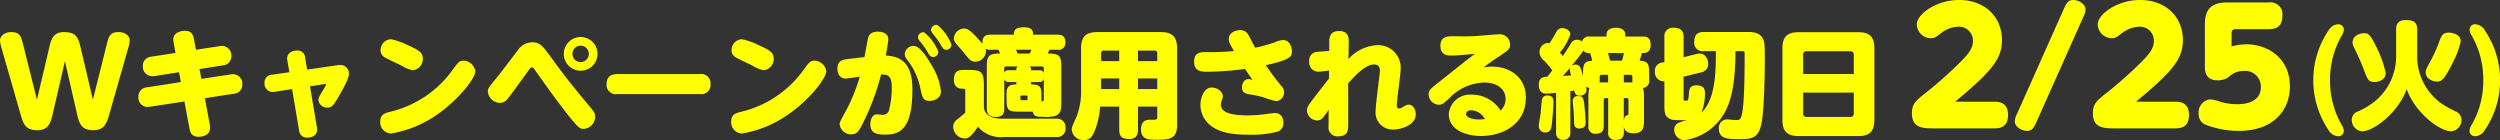
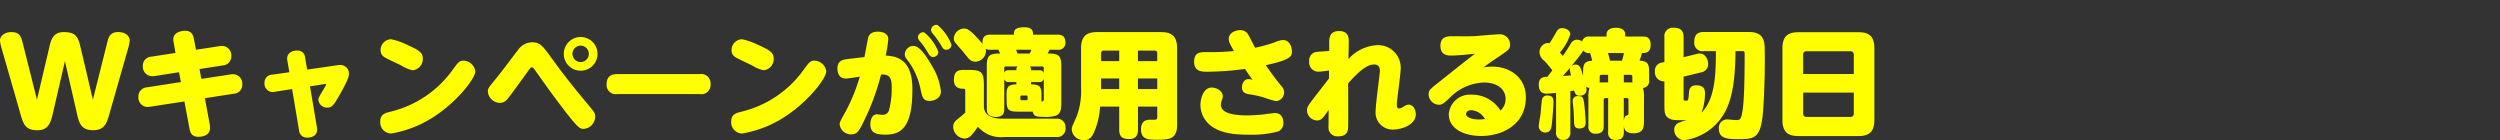
<svg xmlns="http://www.w3.org/2000/svg" width="320.547" height="17.975" viewBox="0 0 320.547 17.975">
  <rect x="0" y="0" width="320.547" height="17.975" fill="#333333" stroke="none" />
  <g id="グループ_15618" data-name="グループ 15618" transform="translate(-24.182 -9785.54)">
    <g id="グループ_15536" data-name="グループ 15536" transform="translate(-706.67 9761.977)">
-       <path id="パス_67564" data-name="パス 67564" d="M-9.825-5.16a11.278,11.278,0,0,1,1.47-5.685,1.583,1.583,0,0,0,.3-.81.691.691,0,0,0-.765-.69,1.47,1.47,0,0,0-1.17.75A11.346,11.346,0,0,0-11.97-5.16a11.356,11.356,0,0,0,1.905,6.3,1.568,1.568,0,0,0,1.245.87.694.694,0,0,0,.765-.69,1.414,1.414,0,0,0-.24-.7A11.3,11.3,0,0,1-9.825-5.16ZM-5.4-11.2c-.63,0-1.53.315-1.53,1.17,0,.3.03.36.525,1.365.375.78.735,1.68.885,2.07.525,1.38.63,1.65,1.41,1.65.555,0,1.425-.315,1.425-1.14a13.532,13.532,0,0,0-1.05-3.045C-4.68-11.13-4.95-11.2-5.4-11.2ZM5.46-11.28c-.72,0-.945.27-1.2.93A18.047,18.047,0,0,1,3.105-7.725c-.63,1.155-.66,1.215-.66,1.575,0,.81.93,1.155,1.44,1.155.465,0,.885-.06,2.085-2.55a10.2,10.2,0,0,0,.96-2.625C6.93-11.175,5.58-11.28,5.46-11.28ZM-1.35-8.4A7.447,7.447,0,0,1-3.84-2.67,9.571,9.571,0,0,1-6.465-1.08a1.116,1.116,0,0,0-.57.96,1.462,1.462,0,0,0,1.3,1.5C-4.2,1.38-1.05-1.065,0-4.035,1.035-1.1,4.17,1.38,5.745,1.38A1.471,1.471,0,0,0,7.035-.105a1.2,1.2,0,0,0-.78-1.08A14.682,14.682,0,0,1,4.5-2.16,7.412,7.412,0,0,1,1.35-8.4v-3.27c0-.945-.465-1.215-1.425-1.215-1.035,0-1.275.5-1.275,1.215ZM9.825-5.16A11.3,11.3,0,0,1,8.3.615a1.414,1.414,0,0,0-.24.7.7.7,0,0,0,.765.69,1.481,1.481,0,0,0,1.17-.75,11.285,11.285,0,0,0,1.98-6.42,11.307,11.307,0,0,0-1.9-6.315,1.568,1.568,0,0,0-1.245-.87.7.7,0,0,0-.765.69,1.444,1.444,0,0,0,.255.72A11.336,11.336,0,0,1,9.825-5.16Z" transform="translate(1039.43 39.023)" fill="#ff0" />
-       <path id="パス_67563" data-name="パス 67563" d="M-18.78-3.42c4.7-3.92,6-5.48,6-7.9,0-3-2.22-5.14-5.5-5.14-3.06,0-5.42,1.92-5.42,3.1a1.815,1.815,0,0,0,1.8,1.8c.46,0,.6-.1,1.4-.72a3.846,3.846,0,0,1,2.22-.76A1.786,1.786,0,0,1-16.5-11.2c0,1-.66,1.76-1.84,2.92-1.18,1.18-2.9,2.68-3.96,3.52-1.56,1.22-2.02,1.6-2.02,2.82C-24.32,0-22.88,0-21.4,0h7.64C-12.54,0-12-.56-12-1.72c0-1.54-1.04-1.7-1.76-1.7Zm7.94,1.54a2.441,2.441,0,0,0-.3.96c0,.74.9,1.24,1.58,1.24s.9-.46,1.24-1.22l5.96-13.36a2.441,2.441,0,0,0,.3-.96c0-.72-.88-1.24-1.58-1.24-.68,0-.9.46-1.24,1.22ZM4.42-3.42c4.7-3.92,6-5.48,6-7.9,0-3-2.22-5.14-5.5-5.14-3.06,0-5.42,1.92-5.42,3.1a1.815,1.815,0,0,0,1.8,1.8c.46,0,.6-.1,1.4-.72a3.846,3.846,0,0,1,2.22-.76A1.786,1.786,0,0,1,6.7-11.2c0,1-.66,1.76-1.84,2.92C3.68-7.1,1.96-5.6.9-4.76-.66-3.54-1.12-3.16-1.12-1.94-1.12,0,.32,0,1.8,0H9.44c1.22,0,1.76-.56,1.76-1.72,0-1.54-1.04-1.7-1.76-1.7Zm8.82-4.62c0,.64,0,1.88,1.68,1.88a2.375,2.375,0,0,0,1.34-.4,2.678,2.678,0,0,1,1.92-.8,2.022,2.022,0,0,1,2.24,2.04c0,2.22-2.54,2.22-3.02,2.22a7.246,7.246,0,0,1-2.26-.34,4.639,4.639,0,0,0-1.22-.28,1.685,1.685,0,0,0-1.48,1.84A1.451,1.451,0,0,0,13.52-.4a11.621,11.621,0,0,0,4.06.72c4.6,0,6.56-2.78,6.56-5.7,0-3.62-2.82-5.4-5.62-5.4a7.346,7.346,0,0,0-1.86.28v-1.62c0-.46.14-.6.6-.6h4.16c.8,0,1.76-.2,1.76-1.74a1.524,1.524,0,0,0-1.76-1.68h-5.4c-2.6,0-2.78,1.66-2.78,2.9Z" transform="translate(1000.32 40.023)" fill="#ff0" />
-     </g>
+       </g>
    <path id="パス_67562" data-name="パス 67562" d="M-108.908-3.675l-1.575-6.69c-.315-1.305-.555-1.98-2.16-1.98-1.395,0-1.635,1.02-1.86,1.98l-1.575,6.69-1.815-7.23c-.21-.81-.36-1.44-1.485-1.44-.87,0-1.44.525-1.44,1.065a4.661,4.661,0,0,0,.21,1.035l2.37,8.25c.4,1.425.645,2.235,2.235,2.235,1.47,0,1.71-1.1,1.98-2.235l1.53-6.63L-110.978-2c.285,1.245.51,2.235,2.1,2.235,1.485,0,1.755-.915,2.13-2.235l2.355-8.25a5.048,5.048,0,0,0,.21-1.035c0-.465-.465-1.065-1.455-1.065-1.1,0-1.26.645-1.455,1.44Zm10.59-6-3.075.48A1.144,1.144,0,0,0-102.5-8.01a1.211,1.211,0,0,0,1.155,1.32,2.02,2.02,0,0,0,.33-.015l3.15-.495.24,1.26-4.335.675a1.164,1.164,0,0,0-1.11,1.2,1.2,1.2,0,0,0,1.17,1.32,1.473,1.473,0,0,0,.315-.03l4.41-.675.645,3.435c.09.51.27,1.095,1.155,1.095.5,0,1.485-.165,1.485-1.125a3.758,3.758,0,0,0-.03-.45l-.63-3.375,3.69-.57a1.143,1.143,0,0,0,1.11-1.185,1.21,1.21,0,0,0-1.17-1.32,1.957,1.957,0,0,0-.345.03L-95-6.345l-.24-1.26,2.97-.465a1.154,1.154,0,0,0,1.11-1.185,1.218,1.218,0,0,0-1.17-1.32,2.068,2.068,0,0,0-.33.03l-3.03.465-.255-1.335c-.09-.5-.27-1.1-1.155-1.1-.3,0-1.5.12-1.5,1.11a2.635,2.635,0,0,0,.06.465Zm14.6,2.475-2.19.315A.993.993,0,0,0-86.9-5.85a1.069,1.069,0,0,0,1.335,1.155l2.2-.345.885,5.265a1.012,1.012,0,0,0,1.08.96c.1,0,1.245,0,1.245-1.05a1.661,1.661,0,0,0-.03-.285l-.885-5.235,1.89-.3c.165-.03.18-.015.18.045a1.979,1.979,0,0,1-.195.4c-.72,1.2-.8,1.335-.8,1.59a1.109,1.109,0,0,0,1.155.99c.555,0,.795-.24,1.74-1.935.99-1.785,1.02-2.145,1.02-2.43a1.085,1.085,0,0,0-1.2-1.095,4.7,4.7,0,0,0-.525.06l-3.63.525-.255-1.5a.967.967,0,0,0-1.035-.945c-.555,0-1.275.255-1.275,1.035a1.267,1.267,0,0,0,.03.285Zm22.35-1.485c-.555,0-.72.225-1.44,1.215a13.748,13.748,0,0,1-7.86,5.31c-.795.195-1.395.345-1.395,1.29A1.431,1.431,0,0,0-70.673.66a14.4,14.4,0,0,0,6.09-2.565c2.565-1.8,4.71-4.53,4.71-5.415A1.591,1.591,0,0,0-61.372-8.685Zm-9.315-2.745a1.388,1.388,0,0,0-1.335,1.41.994.994,0,0,0,.465.87c.285.21,1.86.915,2.205,1.1a4.547,4.547,0,0,0,1.44.6A1.449,1.449,0,0,0-66.607-8.94c0-.825-.555-1.1-1.965-1.755A8.96,8.96,0,0,0-70.687-11.43Zm18.075.39a2.276,2.276,0,0,0-1.815,1.02c-.735.945-1.875,2.5-2.64,3.435-1.2,1.47-1.2,1.47-1.2,1.89a1.585,1.585,0,0,0,1.53,1.425,1.2,1.2,0,0,0,.9-.405c.39-.435,1.215-1.59,2.67-3.6.345-.48.39-.54.555-.54.1,0,.195.075.33.27,2.04,2.865,2.28,3.18,2.76,3.825,2.835,3.78,3,3.78,3.57,3.78a1.567,1.567,0,0,0,1.44-1.545c0-.465-.09-.585-.93-1.59-2.385-2.82-3.87-4.845-4.77-6.09C-51.232-10.56-51.577-11.04-52.612-11.04Zm6.24-.675a2.161,2.161,0,0,0-2.16,2.16,2.151,2.151,0,0,0,2.16,2.16,2.151,2.151,0,0,0,2.16-2.16A2.161,2.161,0,0,0-46.372-11.715Zm0,1.11a1.053,1.053,0,0,1,1.05,1.05,1.053,1.053,0,0,1-1.05,1.05,1.044,1.044,0,0,1-1.05-1.05A1.043,1.043,0,0,1-46.372-10.605Zm4.725,3.645c-.54,0-1.4.105-1.4,1.32a1.19,1.19,0,0,0,1.4,1.245h10.53a1.192,1.192,0,0,0,1.4-1.29,1.2,1.2,0,0,0-1.4-1.275Zm25.275-1.725c-.555,0-.72.225-1.44,1.215a13.748,13.748,0,0,1-7.86,5.31c-.795.195-1.395.345-1.395,1.29A1.431,1.431,0,0,0-25.673.66a14.4,14.4,0,0,0,6.09-2.565c2.565-1.8,4.71-4.53,4.71-5.415A1.591,1.591,0,0,0-16.372-8.685Zm-9.315-2.745a1.388,1.388,0,0,0-1.335,1.41.994.994,0,0,0,.465.87c.285.21,1.86.915,2.2,1.1a4.547,4.547,0,0,0,1.44.6,1.449,1.449,0,0,0,1.3-1.485c0-.825-.555-1.1-1.965-1.755A8.96,8.96,0,0,0-25.687-11.43Zm13.605,2.535c-.6.075-1.365.165-1.365,1.215,0,.27.045,1.29,1.08,1.29.27,0,1.365-.18,1.785-.24a22.839,22.839,0,0,1-1.86,4.545c-.645,1.155-.72,1.32-.72,1.575A1.457,1.457,0,0,0-11.647.765c.675,0,.93-.45,1.2-.915a30.6,30.6,0,0,0,2.6-6.765c1.2-.03,1.365.57,1.365,1.68a10.934,10.934,0,0,1-.36,2.94.815.815,0,0,1-.87.555c-.1,0-.585-.06-.7-.06-.51,0-.81.6-.81,1.26C-9.233.555-8.528.8-7.327.8c1.785,0,3.51-.555,3.495-5.82,0-3.72-1.83-4.215-3.42-4.32a17.215,17.215,0,0,0,.33-2.1c0-.72-.72-.96-1.335-.96s-1.11.225-1.245.78c-.075.3-.42,2.22-.48,2.475Zm9.75-3.42a.684.684,0,0,0-.795.63.808.808,0,0,0,.225.48A9.463,9.463,0,0,1-1.852-9.72c.21.39.4.57.69.57A.683.683,0,0,0-.5-9.8,5.955,5.955,0,0,0-2.333-12.315Zm-1.335,1.74A1.126,1.126,0,0,0-4.807-9.51c0,.3.1.465.54,1.02A8.978,8.978,0,0,1-2.8-5.07c.255,1.155.36,1.545,1.2,1.545.555,0,1.425-.33,1.425-1.2A7.662,7.662,0,0,0-1.327-8.01C-1.852-8.97-2.872-10.575-3.667-10.575Zm3.03-2.685a.694.694,0,0,0-.81.645.814.814,0,0,0,.225.465,11.381,11.381,0,0,1,1.065,1.5c.21.375.345.57.66.57a.673.673,0,0,0,.675-.63A5.974,5.974,0,0,0-.637-13.26Zm8.88,9.645c0,1.26.225,1.47,1.47,1.47H11.6c.12.66.585.66,1.29.66a4.5,4.5,0,0,0,1.695-.15c.675-.27.675-1.035.675-1.815V-7.83c0-1.455-.21-1.77-1.755-1.77a3.58,3.58,0,0,0,.24-.48h1.02a.878.878,0,0,0,1.02-.96c0-.9-.615-.975-1.02-.975H11.632c0-.375,0-.945-1.11-.945-1.26,0-1.335.42-1.335.945H6.158c-.36,0-1.11.045-.99,1.185-.165-.21-.615-.7-.885-.99C3.5-12.615,3.2-12.8,2.8-12.8a1.344,1.344,0,0,0-1.32,1.275c0,.345.09.45.93,1.4.165.18.855,1.05,1.005,1.2a1.107,1.107,0,0,0,.84.375A1.4,1.4,0,0,0,5.6-9.885a.876.876,0,0,0-.045-.315,1.2,1.2,0,0,0,.6.12H7.193a4.259,4.259,0,0,1,.21.48c-1.515,0-1.695.36-1.695,1.77v5.3c0,.285,0,1.065,1.14,1.065.915,0,1.1-.45,1.1-1.02V-6.3a.56.56,0,0,0,.555.36H9.5v.3c-1.215,0-1.26.525-1.26,1.47Zm4.47-.555c0-1.1-.12-1.47-1.335-1.47v-.3h1.14a.524.524,0,0,0,.495-.435V-3.72c0,.195-.1.255-.3.27ZM11.378-7.455a.568.568,0,0,0-.15-.48H12.8c.105,0,.21.03.21.2v.66a.487.487,0,0,0-.495-.375ZM9.638-9.6a4.7,4.7,0,0,0-.18-.48h1.965a3.02,3.02,0,0,1-.21.48ZM8.5-7.455a.517.517,0,0,0-.555.33v-.63c0-.18.15-.18.21-.18H9.638a.594.594,0,0,0-.135.48ZM10.943-3.81a.18.18,0,0,1-.195.2h-.555a.17.17,0,0,1-.18-.2v-.225a.158.158,0,0,1,.18-.18h.555c.09,0,.195.03.195.18ZM7.583-1.245c-.84,0-2.25-.255-2.25-1.6v-2.7c0-1.665-.3-1.95-1.95-1.95H2.708c-.9,0-1.215.39-1.215,1.29,0,1.125.885,1.125,1.245,1.125.21,0,.21.2.21.36v2.7c-.24.225-.36.33-.75.645C1.688-.99,1.4-.72,1.4-.225A1.55,1.55,0,0,0,2.828,1.3c.39,0,.78-.045,1.74-1.515A3.878,3.878,0,0,0,7.913,1.11h6.72A1.067,1.067,0,0,0,15.8-.09a1.077,1.077,0,0,0-1.17-1.155ZM27.563-2.79v1.23c0,.3-.015.42-.285.45h-.615c-.3,0-1.185,0-1.185,1.245,0,1.32,1.035,1.32,1.9,1.32,1.635,0,2.73,0,2.73-1.89V-10.26c0-1.65-.8-2.085-2.085-2.085H19.882c-1.29,0-2.085.42-2.085,2.085v5.1a9.313,9.313,0,0,1-.585,3.675C16.613-.15,16.6-.135,16.6.135A1.478,1.478,0,0,0,18.158,1.5c.66,0,1.02-.255,1.41-1.26a9.449,9.449,0,0,0,.66-3.03h2.46V.165c0,.96.45,1.2,1.305,1.2.945,0,1.1-.645,1.1-1.2V-2.79Zm-7.2-5.835v-.99a.32.32,0,0,1,.345-.36h1.98v1.35Zm4.725-1.35h2.13a.32.32,0,0,1,.345.36v.99H25.088Zm-2.4,4.935H20.362V-6.4h2.325Zm4.875,0H25.088V-6.4h2.475ZM41.482-8.1c3.27-.72,3.345-1.14,3.345-1.8,0-.585-.33-1.425-1.14-1.425a2.808,2.808,0,0,0-1,.27,21,21,0,0,1-2.58.72c-.135-.255-.765-1.515-.945-1.785a1.146,1.146,0,0,0-.96-.48c-.48,0-1.47.27-1.47,1.14,0,.345.135.63.66,1.545a31.58,31.58,0,0,1-3.675.135c-.75,0-1.425.12-1.425,1.23,0,1.29,1.005,1.29,1.74,1.29a39.221,39.221,0,0,0,4.785-.36c.465.705.69,1.02.96,1.38a2.634,2.634,0,0,0-.525-.075c-.585,0-.825.63-.825,1.035,0,.57.27.795.885.9a13.935,13.935,0,0,1,1.83.39,14,14,0,0,0,1.665.5,1.125,1.125,0,0,0,1.02-1.155,1.151,1.151,0,0,0-.345-.78C42.757-6.285,42.112-7.185,41.482-8.1Zm-5.76,5.07a1.67,1.67,0,0,1,.165-.69,1.127,1.127,0,0,0,.075-.39c0-.66-.75-1.125-1.425-1.125C33.487-5.235,33.1-3.81,33.1-3a3.339,3.339,0,0,0,.645,1.95c1.17,1.6,3.42,1.86,5.475,1.86A13.348,13.348,0,0,0,43.042.405a1.134,1.134,0,0,0,.69-1.14c0-.66-.33-1.23-1.08-1.23-.15,0-1.305.15-1.425.165a17.755,17.755,0,0,1-2.1.135C37.537-1.665,35.722-1.875,35.722-3.03ZM49.583-6.4c-.315.42-1.92,2.46-2.265,2.94-.42.555-.555.81-.555,1.155a1.33,1.33,0,0,0,1.29,1.29c.555,0,.765-.3,1.485-1.365l-.015,2.13A1.132,1.132,0,0,0,50.768,1.02c1.26,0,1.275-.825,1.275-1.485.015-.75,0-4.47,0-5.31,1.815-2.07,2.7-2.415,3.33-2.415.735,0,.735.6.735.84,0,.36-.54,4.23-.54,5.04A2.189,2.189,0,0,0,57.877.15c.825,0,2.835-.51,2.835-1.965,0-.66-.39-1.23-.915-1.23a.949.949,0,0,0-.465.15c-.405.24-.555.345-.75.345-.285,0-.3-.3-.3-.465,0-.66.495-3.93.495-4.68a2.887,2.887,0,0,0-3.075-2.97,5.289,5.289,0,0,0-3.63,1.785c.015-.315.045-1.89.045-2.25,0-.45,0-1.35-1.26-1.35-1.23,0-1.245.96-1.245,1.545v1c-.225.03-1.275.09-1.515.12a1.085,1.085,0,0,0-1.05,1.2,1.194,1.194,0,0,0,1.14,1.35c.3,0,1.05-.105,1.4-.15ZM68.3-9.57c-1.23.93-3.165,2.49-4.38,3.45-1.44,1.125-1.56,1.245-1.56,1.755A1.35,1.35,0,0,0,63.667-3.03c.405,0,.555-.12,1.305-.795A6.468,6.468,0,0,1,69.427-5.88c1.89,0,2.805.975,2.805,2.115a2.018,2.018,0,0,1-.66,1.485,4.272,4.272,0,0,0-3.645-2.04,2.73,2.73,0,0,0-2.985,2.49c0,2,2.145,2.805,4.155,2.805,2.76,0,5.73-1.5,5.73-4.935,0-2.67-2.175-3.96-4.29-3.96a8.05,8.05,0,0,0-1.14.1c1.05-.78,1.065-.78,1.92-1.35,1.335-.9,1.485-1.02,1.485-1.575a1.319,1.319,0,0,0-1.38-1.32c-.345,0-2.04.15-3.015.225-.84.06-1.71.03-3.135.03-.72,0-1.4.18-1.4,1.23,0,.99.63,1.245,1.335,1.245C65.978-9.33,67.643-9.495,68.3-9.57ZM69.577-1.2a5.558,5.558,0,0,1-.795.06c-.705,0-1.62-.225-1.62-.69,0-.24.195-.5.66-.5A2.151,2.151,0,0,1,69.577-1.2ZM78.7.48a.861.861,0,0,0,.9,1,.869.869,0,0,0,.93-1V-4.77c.135-.015.21-.03.5-.075.12.63.48.66.675.66.42,0,.9-.225.9-.72a2.179,2.179,0,0,0-.06-.42,1.273,1.273,0,0,0,.435.135,3.7,3.7,0,0,0-.135,1.26V-.315a.864.864,0,0,0,.93,1c.765,0,1.035-.33,1.035-1v-3.33a.214.214,0,0,1,.24-.24h.33V.48a.863.863,0,0,0,.945,1c.75,0,1.065-.27,1.065-1V-.345c.03.315.105.975,1.215.975,1.365,0,1.365-.81,1.365-1.755v-2.8a3.742,3.742,0,0,0-.135-1.26.859.859,0,0,0,.795-1.005V-7.11c0-1.065-.09-1.515-1.23-1.575.15-.39.225-.66.315-.975.4,0,1.11,0,1.11-1.005,0-.915-.405-1.11-1.005-1.11h-2.25v-.24c0-.735-.705-.885-1.155-.885-.36,0-1.245.06-1.245.885v.24H83a.853.853,0,0,0-.96.63,1.166,1.166,0,0,0-.66-.225.93.93,0,0,0-.81.54c-.585.93-.645,1.035-1.005,1.545-.24-.285-.27-.33-.375-.435a6.922,6.922,0,0,0,1.335-2.34c0-.495-.585-.795-1.02-.795-.51,0-.66.285-.915.75-.15.255-.36.645-.735,1.2a.979.979,0,0,0-.255-.045,1.158,1.158,0,0,0-1.02,1.2,1.41,1.41,0,0,0,.585,1.065,11.318,11.318,0,0,1,1.05,1.245c-.195.27-.45.585-.63.825-.48.015-1.1.06-1.1,1.02,0,1.14.78,1.14,1.02,1.14A9.5,9.5,0,0,0,78.7-4.56Zm8.685-6.375V-6.87h.855a.214.214,0,0,1,.24.24v.435a1.825,1.825,0,0,0,.015.315c-.09,0-.135-.015-.5-.015Zm-2.01,0h-.6c-.345,0-.375.015-.495.015a2.215,2.215,0,0,0,.015-.315V-6.63a.208.208,0,0,1,.24-.24h.84ZM87.4-9.66a6.523,6.523,0,0,1-.255.975H85.628c-.12-.435-.135-.5-.27-.975ZM82.162-6.75c-.315-1.065-.42-1.425-.975-1.425a.825.825,0,0,0-.51.18c.435-.54,1.215-1.485,1.515-1.98a.922.922,0,0,0,.87.315,8.8,8.8,0,0,1,.27.99c-1.11.045-1.17.57-1.17,1.56Zm5.58,2.865a.214.214,0,0,1,.24.24V-1.98c0,.24-.015.24-.21.315-.165.06-.33.18-.39.7V-3.885ZM80.527-7.8a.629.629,0,0,0-.06.24,3.055,3.055,0,0,0,.165.765c-.63.045-.705.06-1.05.075C79.7-6.855,80.467-7.74,80.527-7.8ZM77.632-4.215a.654.654,0,0,0-.72.45c-.075.255-.165,1.56-.195,1.86-.03.225-.24,1.365-.24,1.635a.817.817,0,0,0,.87.795c.54,0,.7-.39.78-.84.1-.66.24-2.61.24-3.015C78.368-3.645,78.368-4.215,77.632-4.215Zm3.84.075a.6.6,0,0,0-.63.69c0,.12.03.465.06.69.06.63.09,1.215.105,2.01.015.345.06.765.675.765.81,0,.81-.555.81-.81,0-.345-.105-1.74-.195-2.445C82.177-4.11,81.982-4.14,81.473-4.14ZM99.188-9.9c.015,3.27-.18,6.24-1.845,7.89a6.989,6.989,0,0,0,.45-2.49c0-.645-.255-1.02-1.125-1.02s-.9.615-.93.975c-.075.9-.075.99-.33.99-.33,0-.36,0-.36-.255V-6.63l2.265-.555A1.064,1.064,0,0,0,98.2-8.28c0-.6-.4-1.32-1.065-1.32a1.766,1.766,0,0,0-.465.075l-1.62.4v-2.535c0-.735-.255-1.245-1.29-1.245a1.08,1.08,0,0,0-1.17,1.245V-8.5l-.285.06a1.034,1.034,0,0,0-.93,1.14A1.152,1.152,0,0,0,92.588-6.03v3.015c0,.99.03,1.53.795,1.83.375.15.57.135,2.085.135a6.528,6.528,0,0,0-.96.3.957.957,0,0,0-.66.915,1.341,1.341,0,0,0,1.275,1.35,6.967,6.967,0,0,0,5.07-3.33c1.2-1.965,1.485-4.86,1.515-8.085h.945c.225,0,.225.18.225.345,0,1.725-.015,5.355-.225,6.96-.195,1.515-.36,1.53-.915,1.53-.165,0-.99-.09-1.17-.09a1.09,1.09,0,0,0-1,1.17c0,1.365,1.2,1.365,2.685,1.365,1.8,0,2.58-.165,2.91-2.82.21-1.74.3-5.415.3-7.005,0-2.385-.03-2.46-.165-2.865-.33-1-1.425-1.05-1.935-1.05h-5.7c-.825,0-1.245.33-1.245,1.3A1.069,1.069,0,0,0,97.658-9.9Zm20.325-.36c0-1.635-.78-2.07-2.07-2.07h-7.635c-1.305,0-2.085.435-2.085,2.07V-1.1c0,1.65.78,2.085,2.085,2.085h7.635c1.29,0,2.07-.435,2.07-2.085Zm-9.135,3.285v-2.49a.384.384,0,0,1,.42-.42h5.655a.4.4,0,0,1,.42.42v2.49Zm6.495,2.385v2.7a.4.4,0,0,1-.42.42H110.8a.386.386,0,0,1-.42-.42v-2.7Z" transform="translate(145 9802)" fill="#ff0" />
  </g>
</svg>